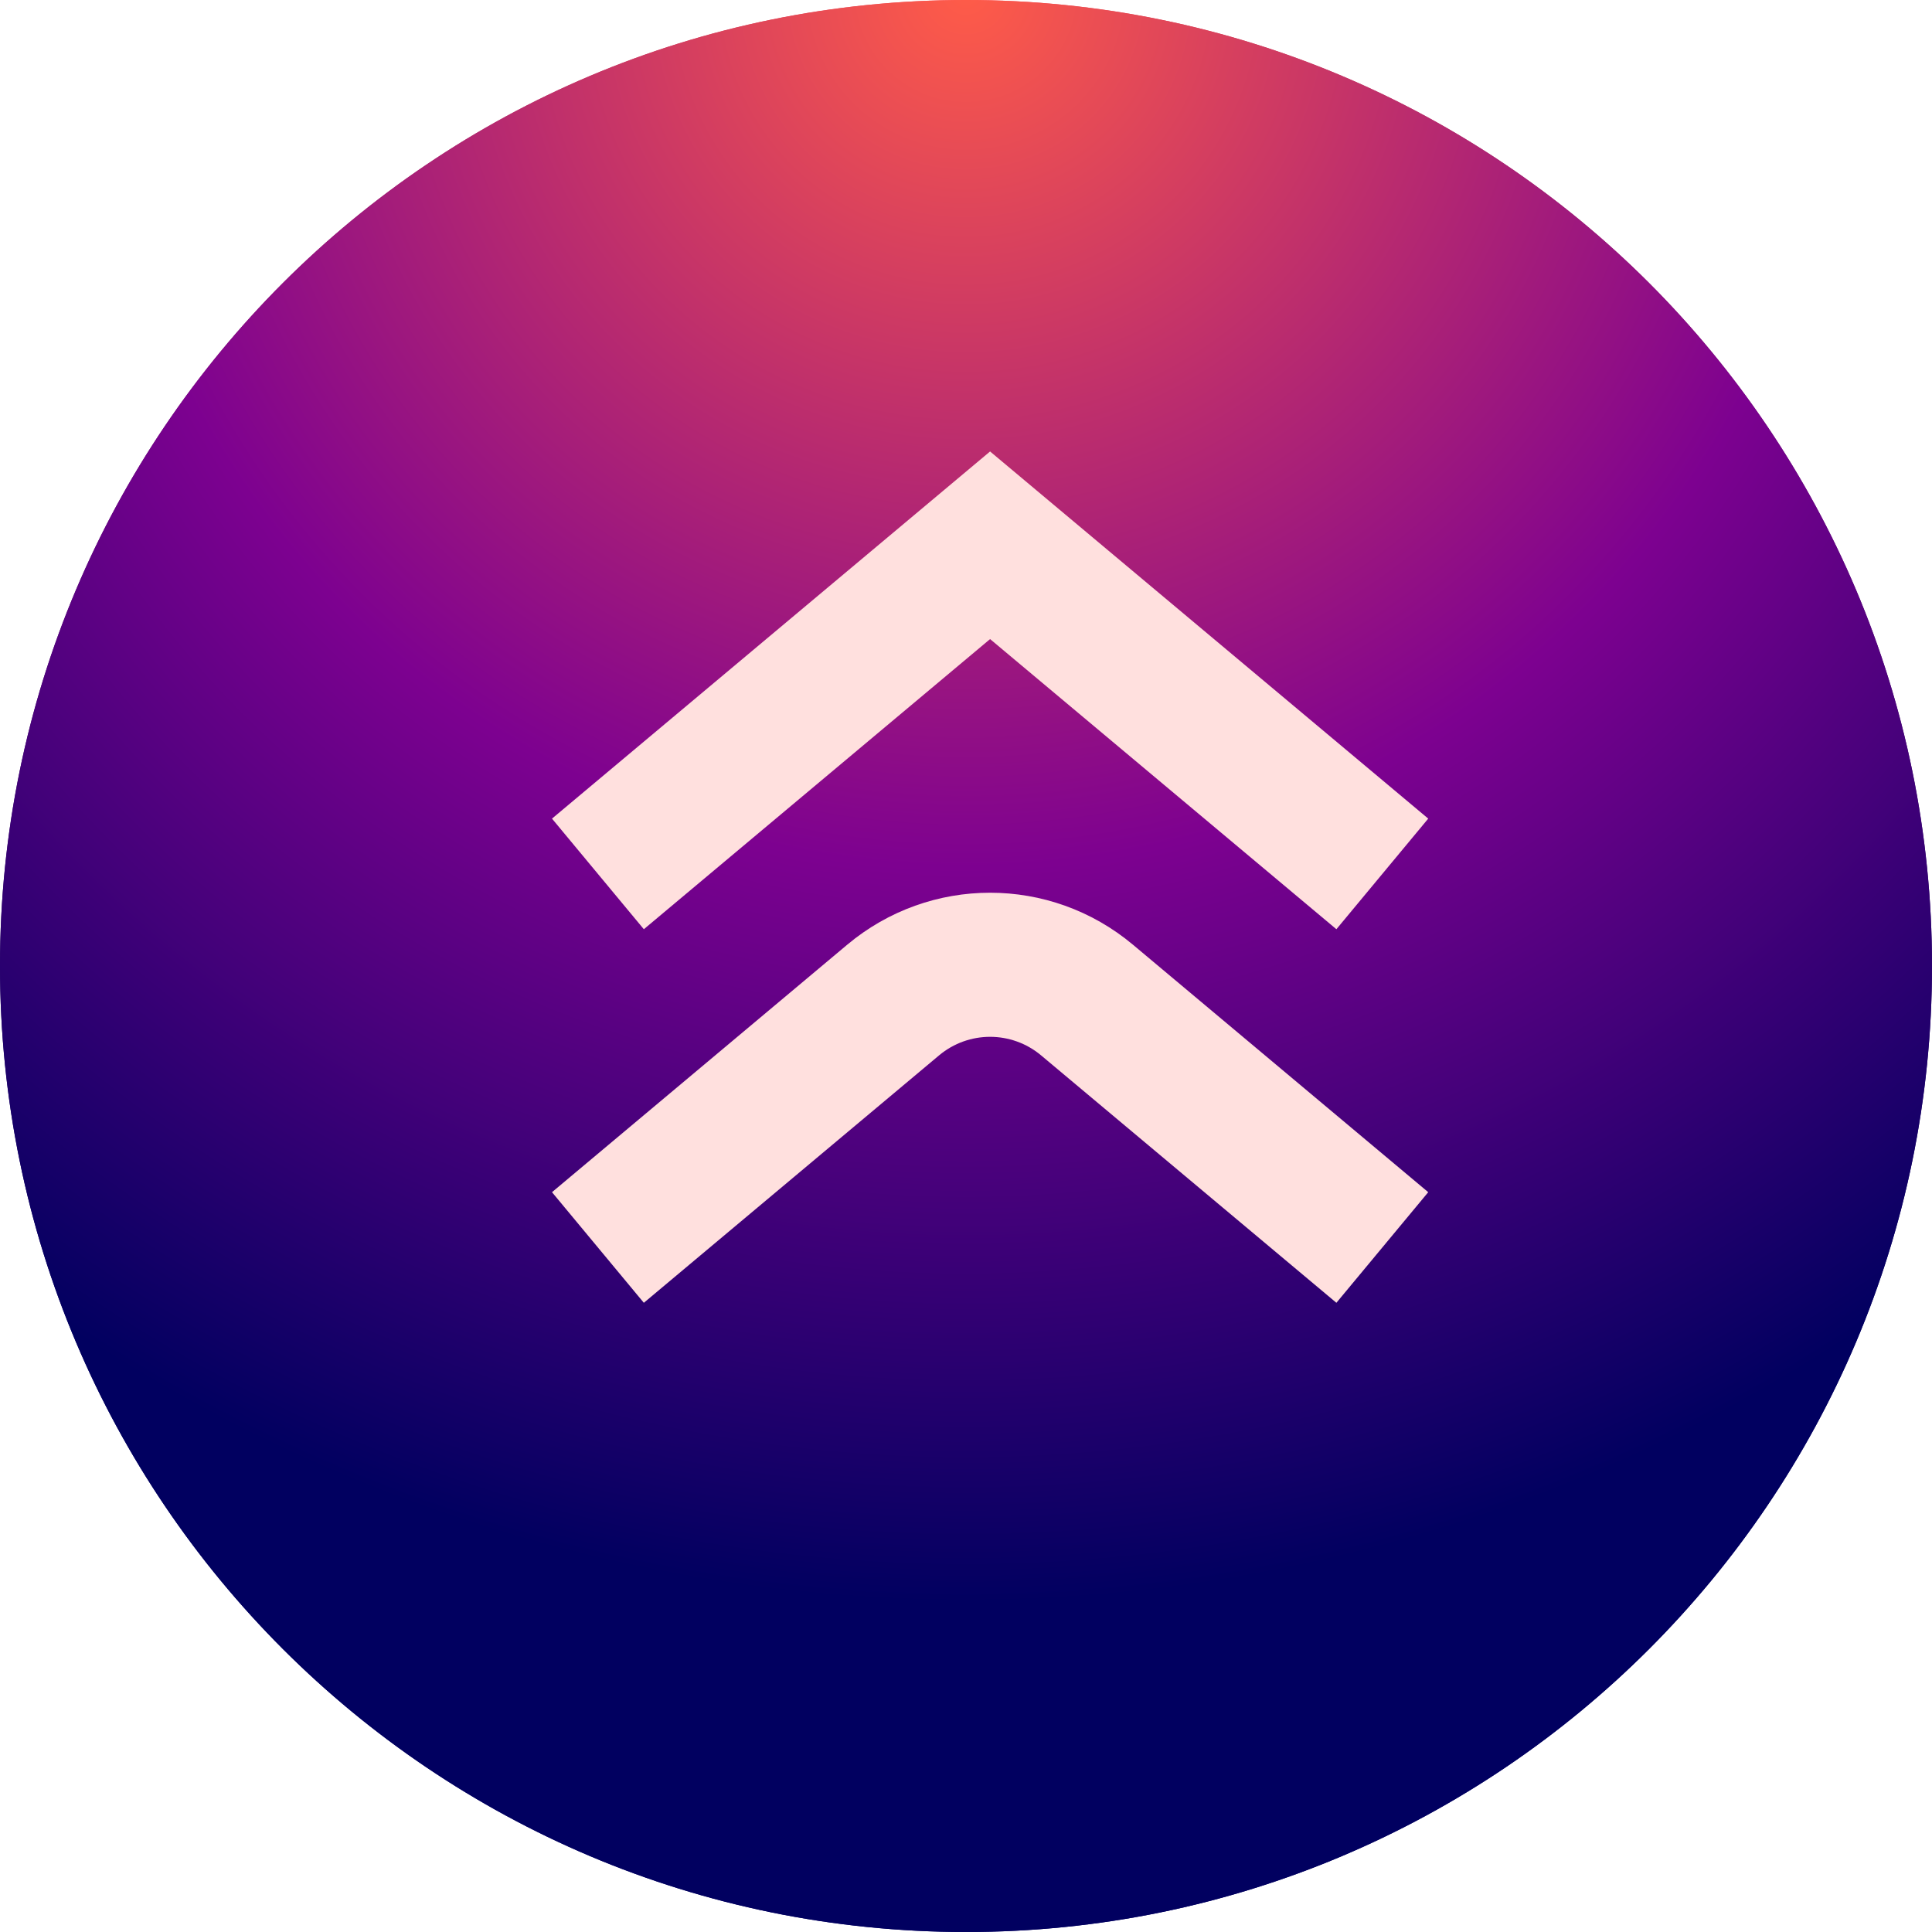
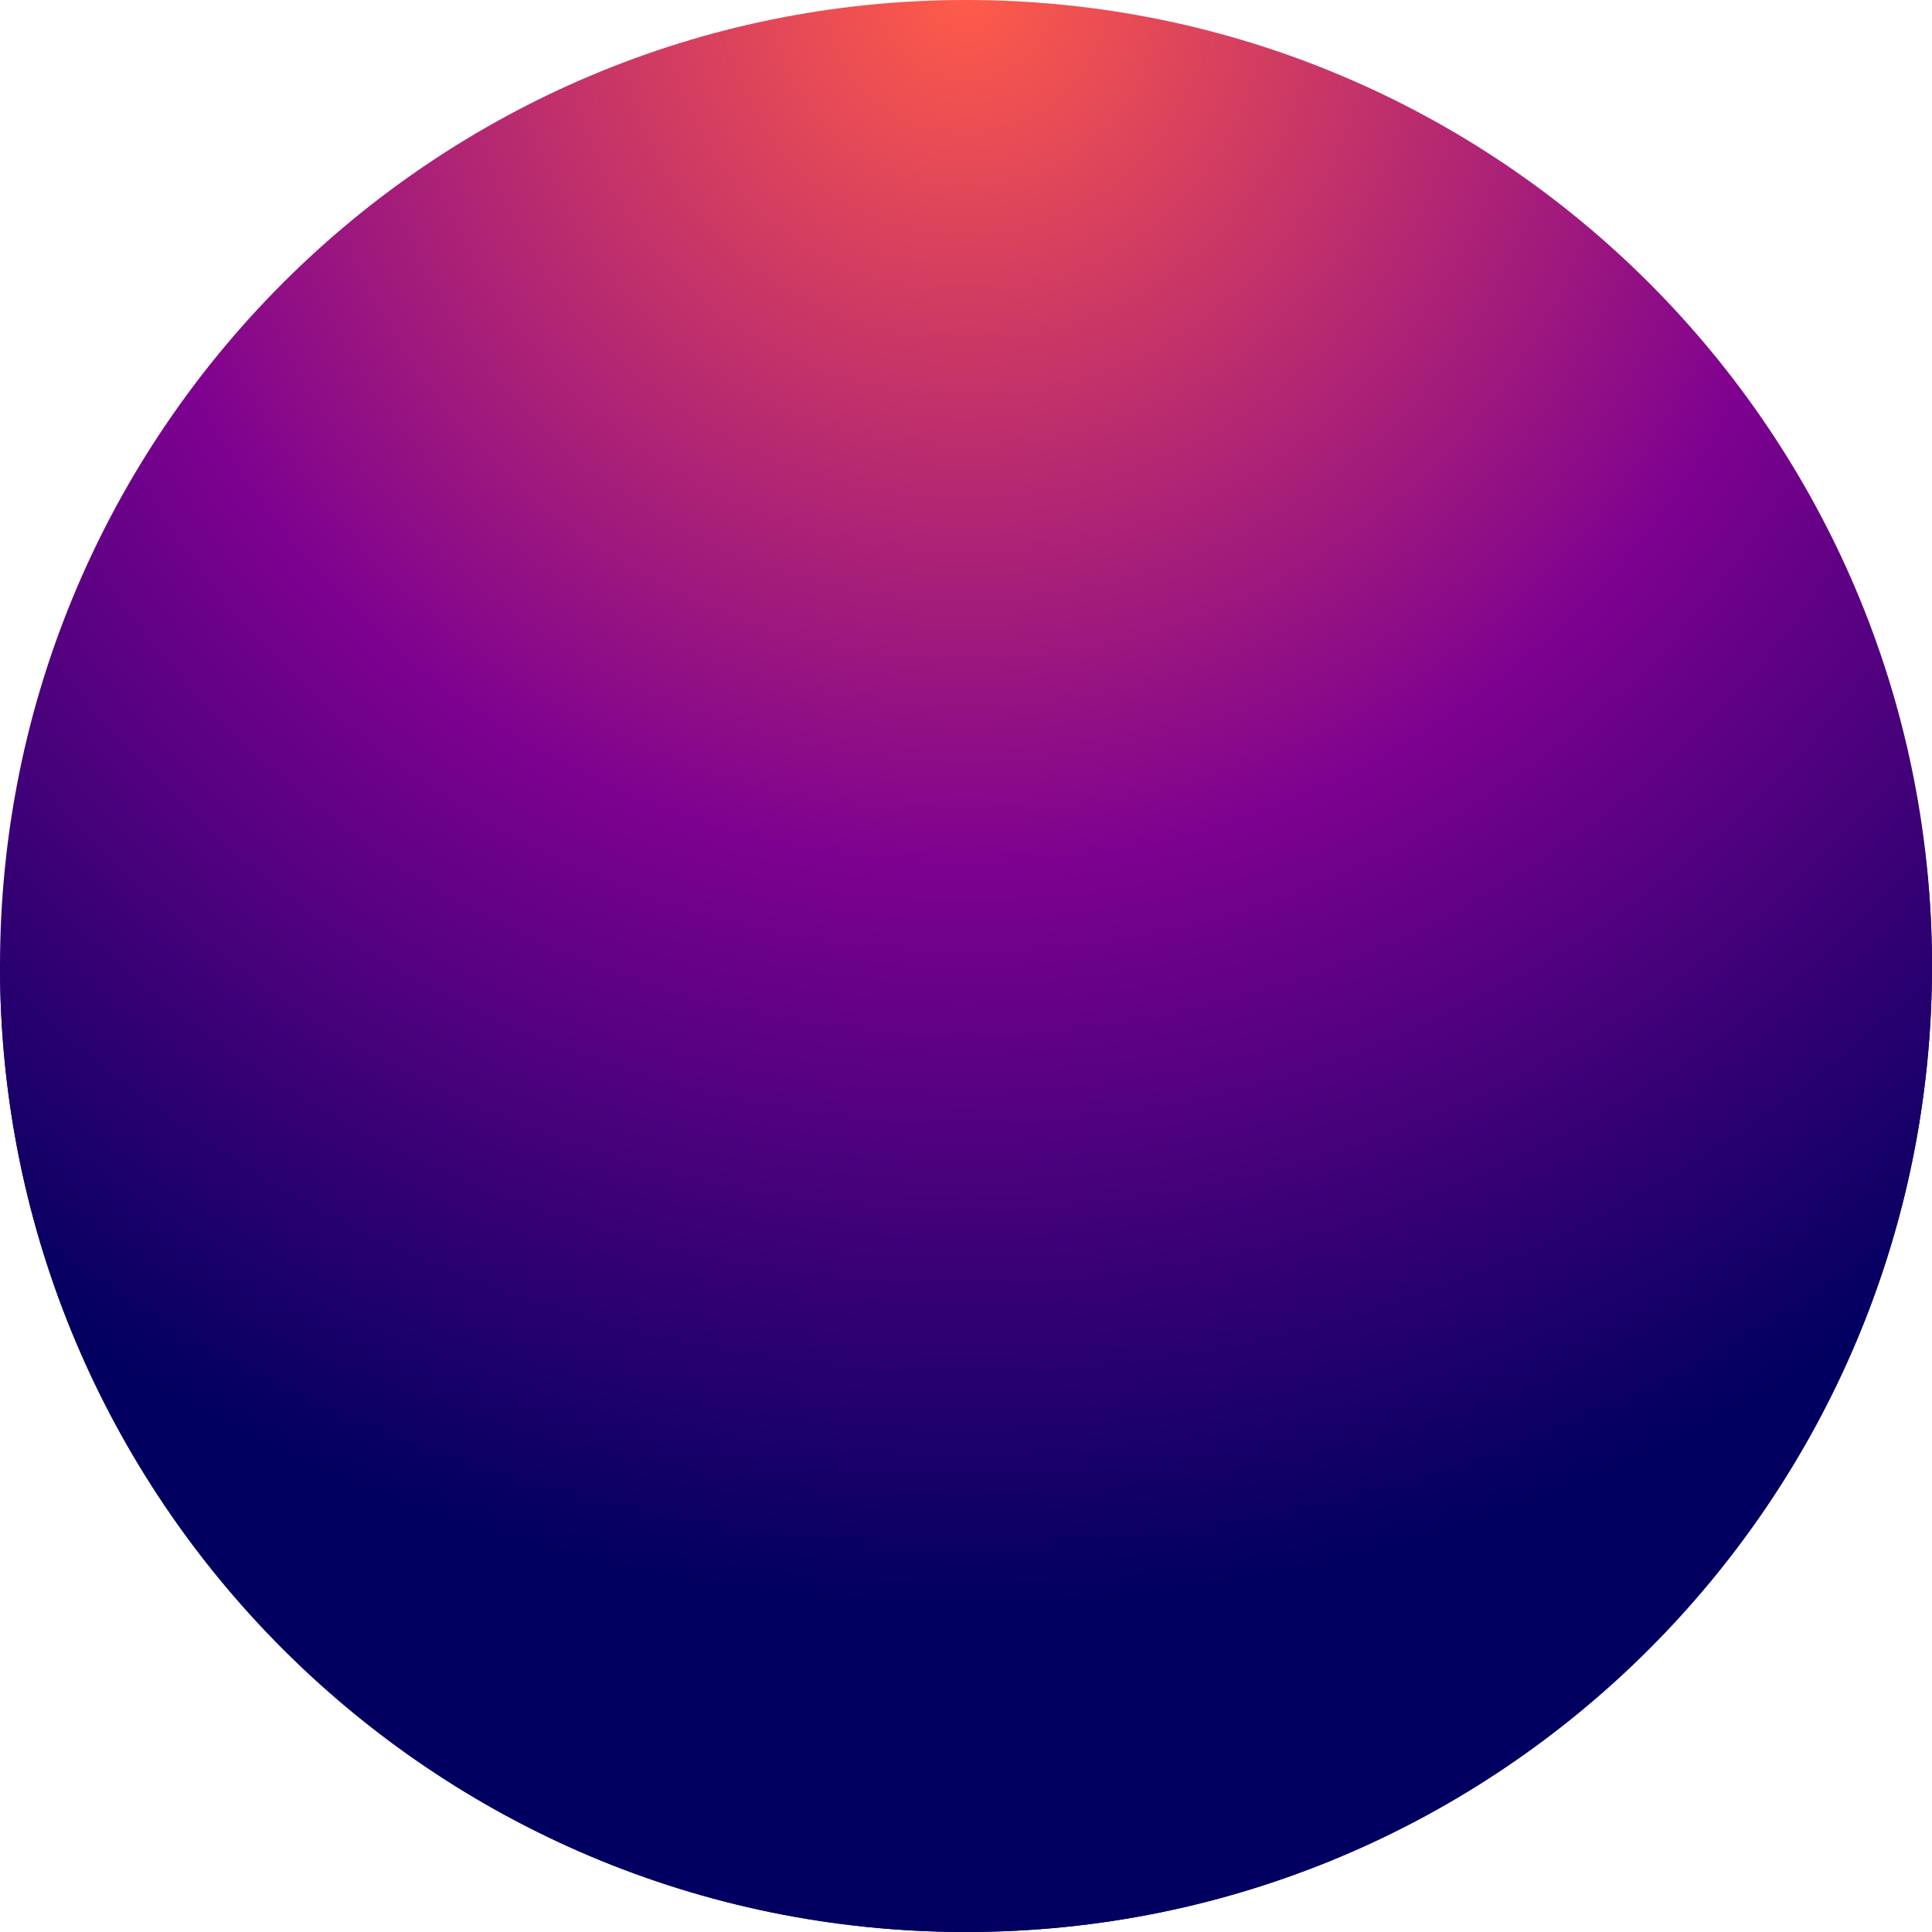
<svg xmlns="http://www.w3.org/2000/svg" width="28" height="28" viewBox="0 0 28 28" fill="none">
-   <path d="M28 14C28 21.732 21.732 28 14 28C6.268 28 0 21.732 0 14C0 6.268 6.268 0 14 0C21.732 0 28 6.268 28 14Z" fill="url(#paint0_radial_13645_61092)" />
+   <path d="M28 14C28 21.732 21.732 28 14 28C6.268 28 0 21.732 0 14C21.732 0 28 6.268 28 14Z" fill="url(#paint0_radial_13645_61092)" />
  <path d="M28 14C28 21.732 21.732 28 14 28C6.268 28 0 21.732 0 14C0 6.268 6.268 0 14 0C21.732 0 28 6.268 28 14Z" fill="url(#paint1_radial_13645_61092)" />
-   <path fill-rule="evenodd" clip-rule="evenodd" d="M19.368 13.467L14.349 9.262L9.331 13.467L8 11.864L14.349 6.543L20.699 11.864L19.368 13.467ZM15.088 15.295L19.368 18.881L20.699 17.278L16.419 13.691C15.22 12.687 13.478 12.687 12.279 13.691L8 17.278L9.331 18.881L13.61 15.295C14.038 14.937 14.66 14.937 15.088 15.295Z" fill="#FFE0DE" />
  <defs>
    <radialGradient id="paint0_radial_13645_61092" cx="0" cy="0" r="1" gradientUnits="userSpaceOnUse" gradientTransform="translate(14.004) rotate(90.026) scale(33.052 33.446)">
      <stop stop-color="#FF5B65" />
      <stop offset="0.381" stop-color="#772963" />
      <stop offset="0.7" stop-color="#010066" />
    </radialGradient>
    <radialGradient id="paint1_radial_13645_61092" cx="0" cy="0" r="1" gradientUnits="userSpaceOnUse" gradientTransform="translate(14.004) rotate(90.026) scale(33.052 33.446)">
      <stop stop-color="#FF5C48" />
      <stop offset="0.381" stop-color="#7D0190" />
      <stop offset="0.7" stop-color="#010060" />
    </radialGradient>
  </defs>
</svg>